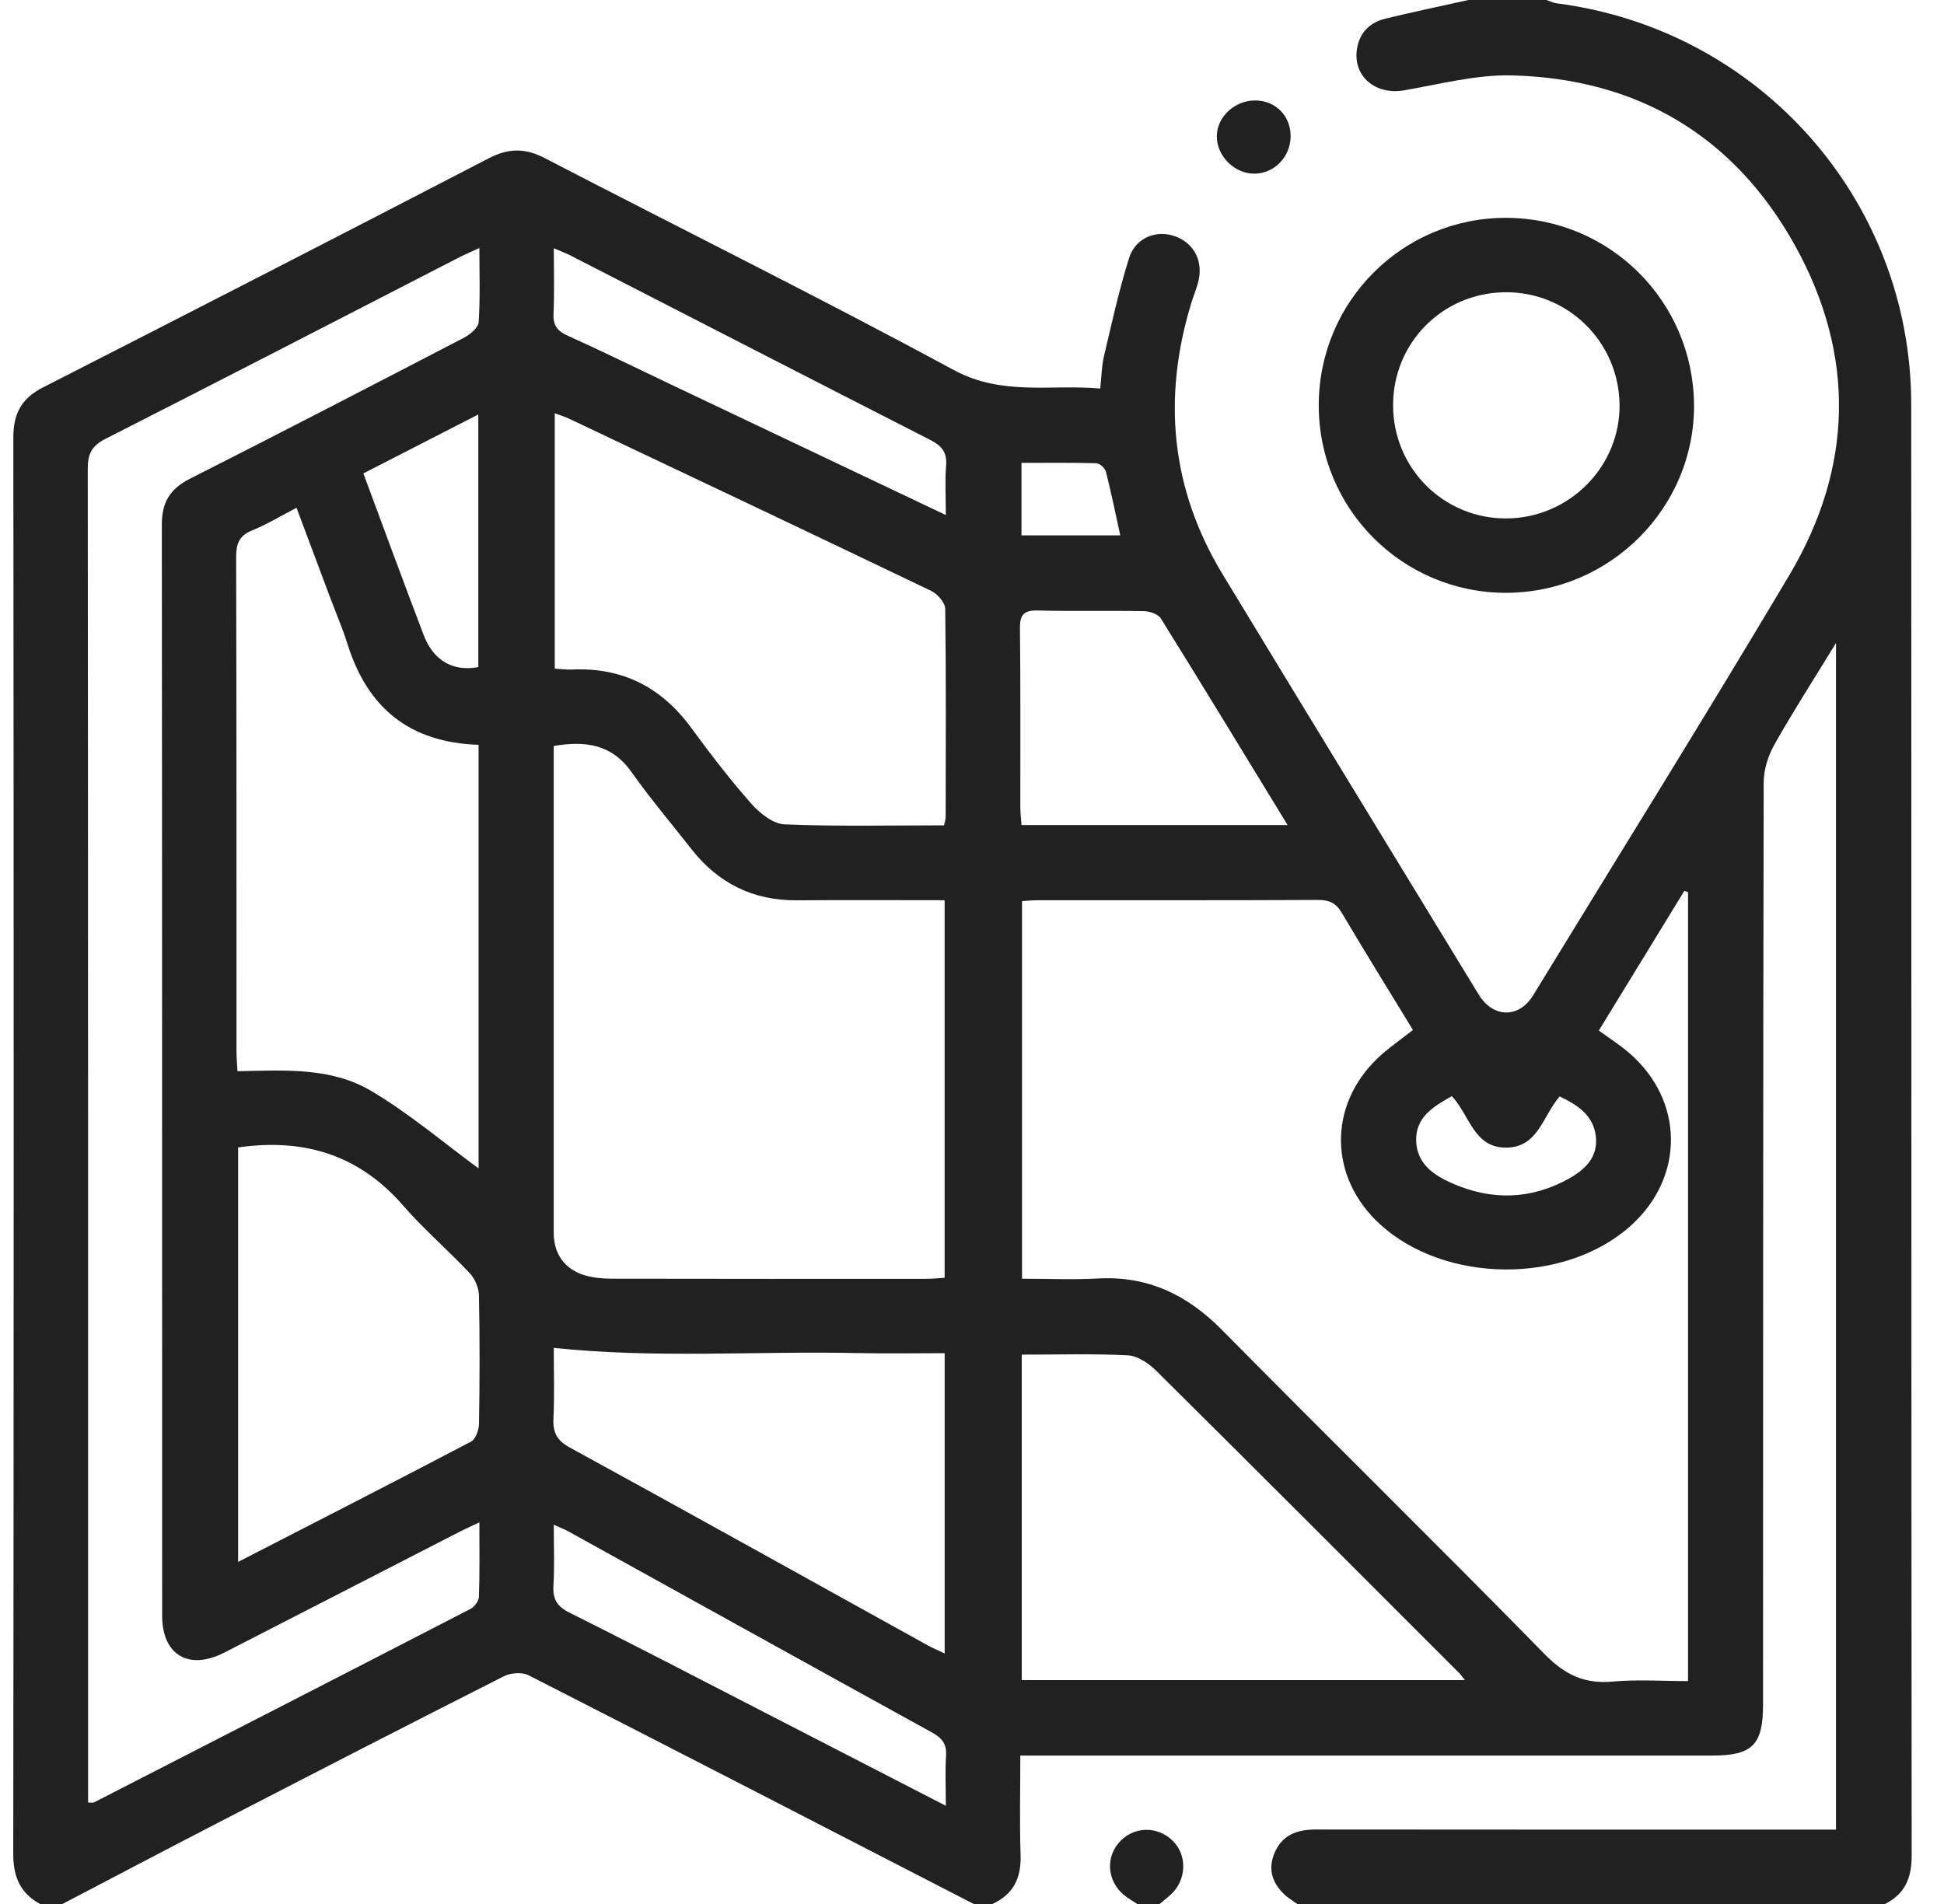
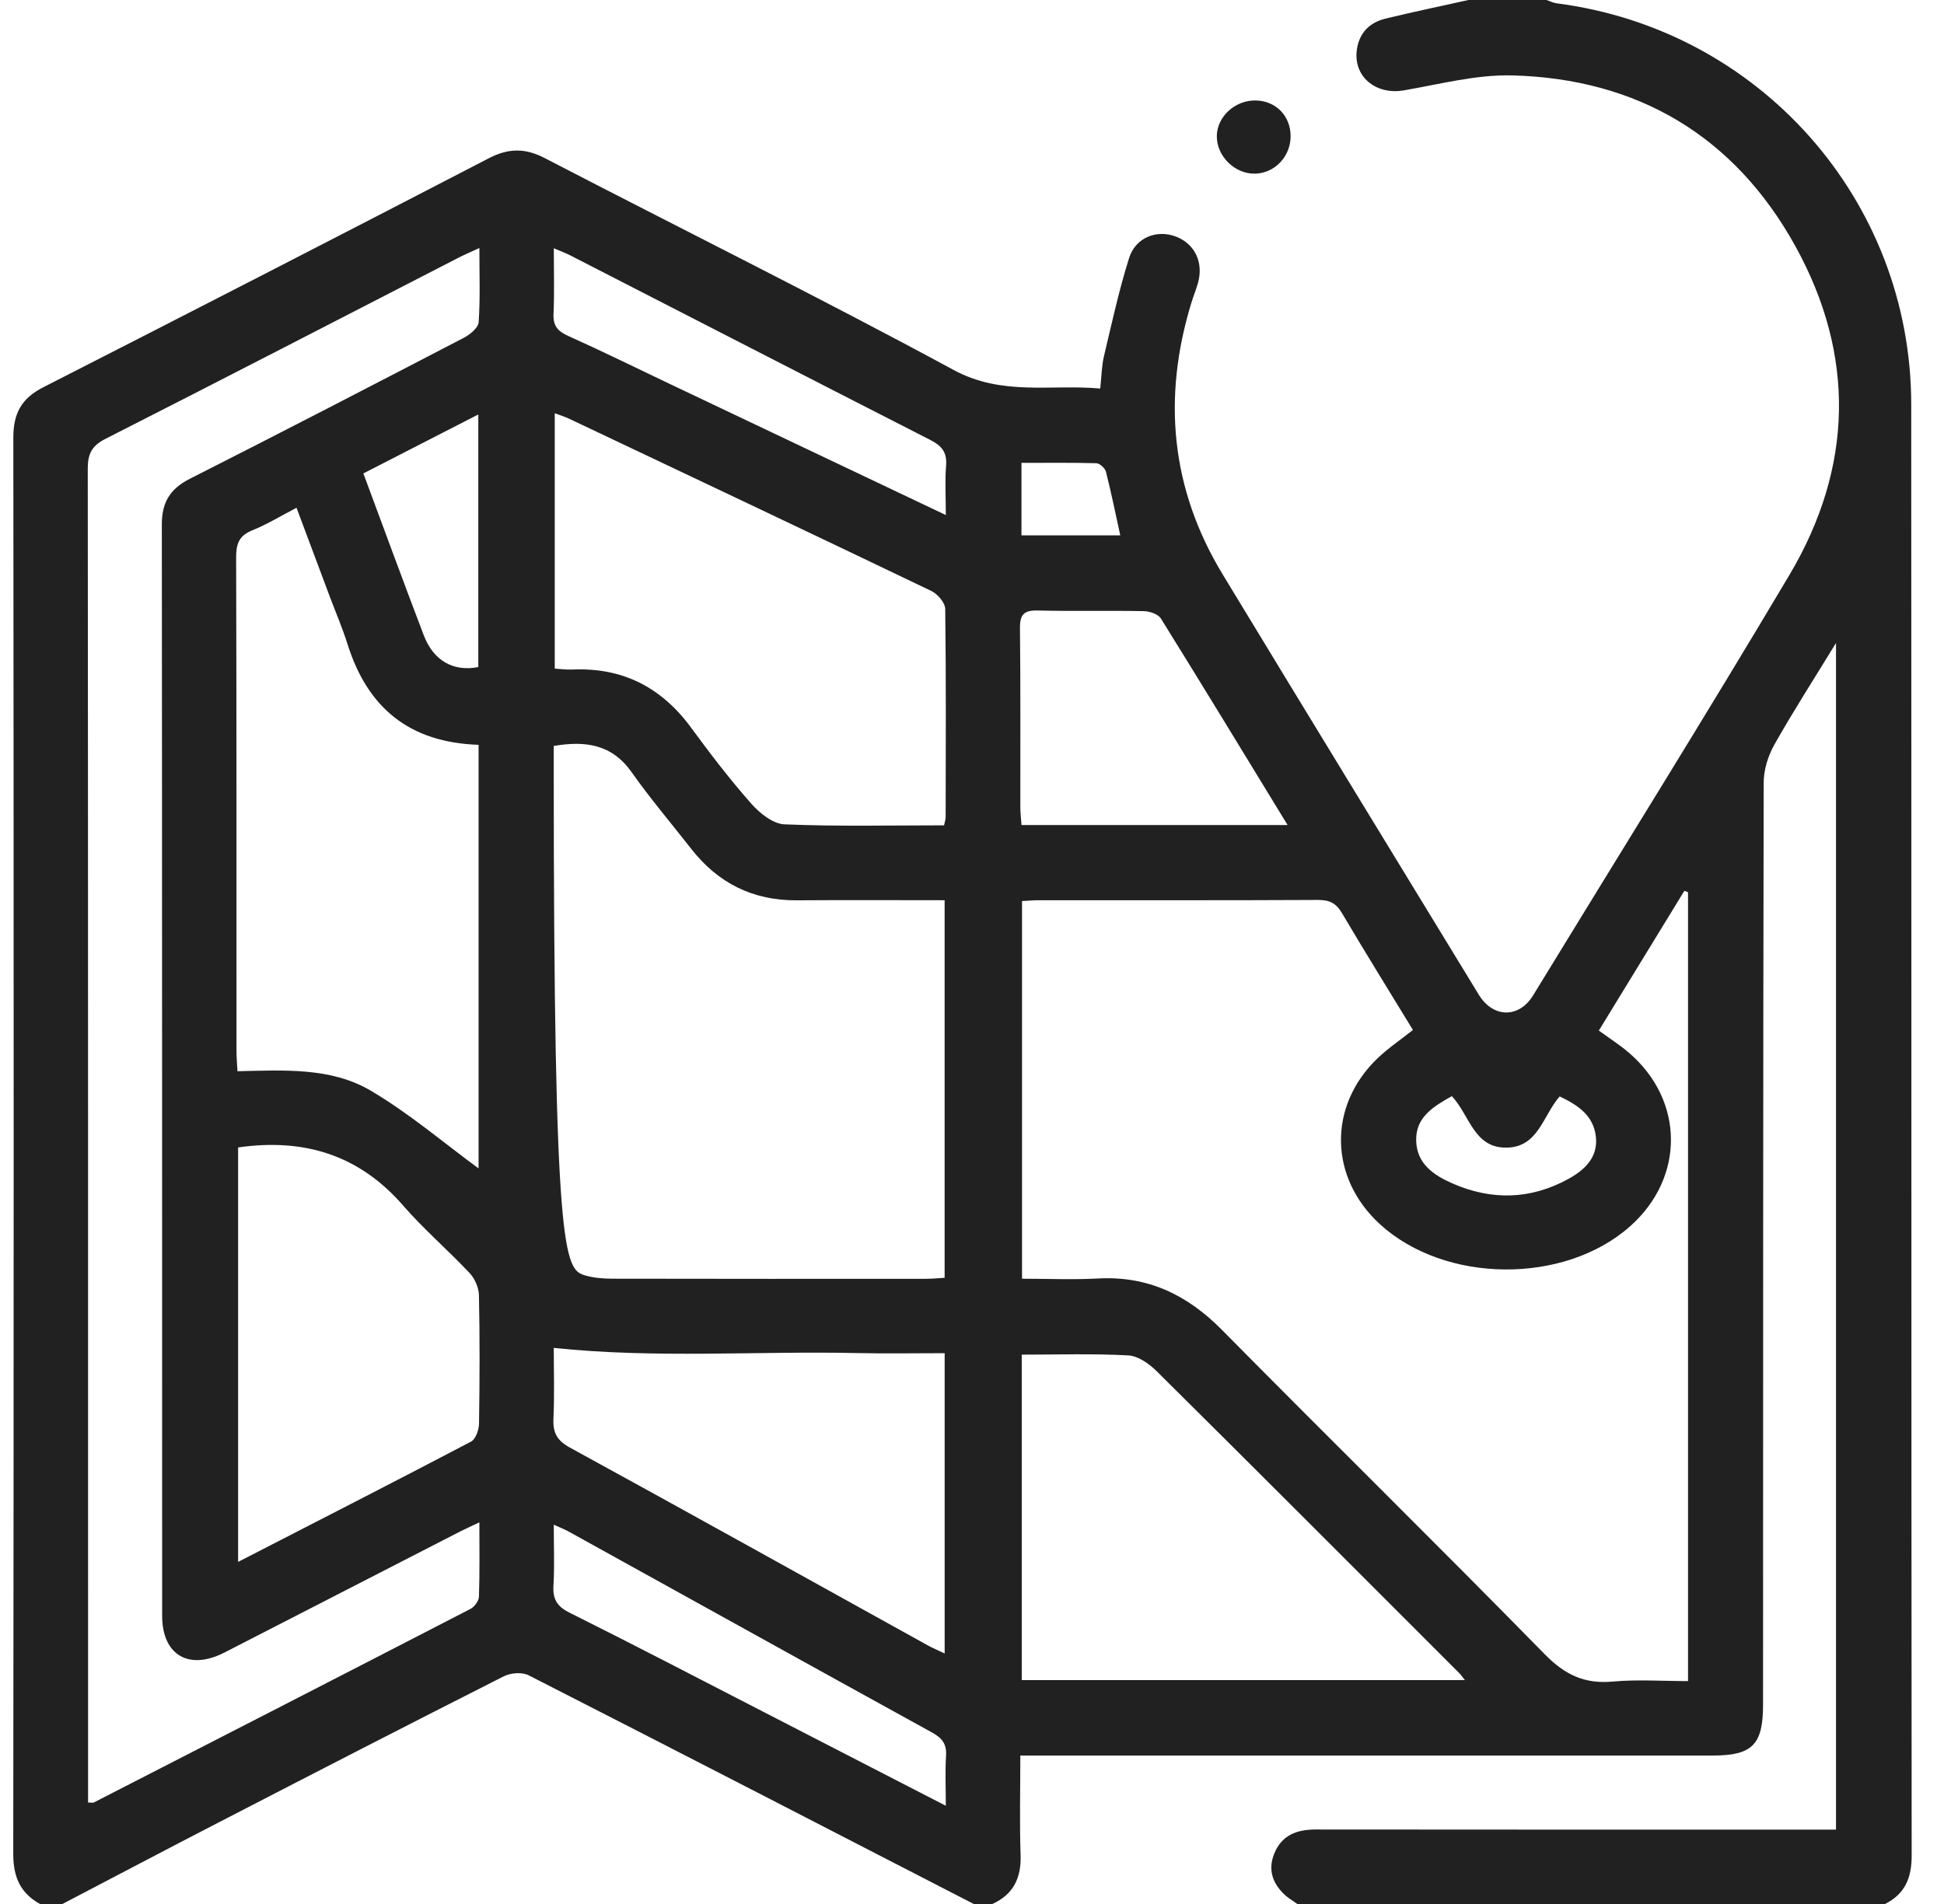
<svg xmlns="http://www.w3.org/2000/svg" width="49" height="48" viewBox="0 0 49 48" fill="none">
-   <path d="M37.012 0C37.668 0 38.324 0 38.98 0C39.067 0.029 39.151 0.073 39.239 0.084C44.352 0.743 48.17 5.048 48.174 10.193C48.181 22.389 48.174 34.586 48.185 46.782C48.185 47.344 48.017 47.748 47.513 48H32.699C32.588 47.918 32.465 47.849 32.367 47.754C32.071 47.469 31.958 47.13 32.117 46.734C32.307 46.261 32.687 46.122 33.169 46.122C37.356 46.127 41.542 46.125 45.729 46.125H46.278V16.21C45.713 17.134 45.192 17.941 44.722 18.777C44.563 19.059 44.455 19.413 44.455 19.733C44.439 27.481 44.441 35.228 44.439 42.976C44.439 43.986 44.169 44.258 43.167 44.258C37.543 44.258 31.92 44.258 26.296 44.258C26.116 44.258 25.935 44.258 25.718 44.258C25.718 45.14 25.697 45.951 25.725 46.761C25.745 47.341 25.547 47.757 25.013 48H24.544C20.805 46.073 17.068 44.144 13.322 42.233C13.157 42.149 12.868 42.173 12.695 42.262C10.29 43.478 7.894 44.713 5.5 45.95C4.188 46.627 2.882 47.317 1.573 48H1.009C0.509 47.724 0.334 47.318 0.334 46.735C0.348 34.833 0.348 22.93 0.336 11.028C0.336 10.42 0.544 10.042 1.087 9.765C4.839 7.852 8.585 5.927 12.324 3.988C12.82 3.731 13.241 3.731 13.733 3.987C17.167 5.769 20.635 7.486 24.037 9.327C25.264 9.991 26.482 9.682 27.732 9.795C27.766 9.482 27.768 9.229 27.824 8.989C28.022 8.157 28.203 7.318 28.46 6.504C28.625 5.982 29.163 5.782 29.639 5.964C30.121 6.148 30.345 6.624 30.192 7.147C30.144 7.311 30.08 7.471 30.029 7.634C29.296 10.03 29.51 12.323 30.818 14.48C32.962 18.016 35.12 21.544 37.273 25.075C37.634 25.668 38.288 25.676 38.644 25.092C40.8 21.563 42.99 18.053 45.102 14.498C46.712 11.788 46.775 8.959 45.252 6.203C43.72 3.434 41.28 1.98 38.108 1.901C37.204 1.879 36.29 2.123 35.387 2.278C34.675 2.401 34.101 1.927 34.202 1.243C34.263 0.828 34.522 0.566 34.92 0.47C35.614 0.301 36.314 0.156 37.012 0ZM42.547 22.492L42.455 22.459C41.736 23.634 41.016 24.811 40.3 25.981C40.579 26.184 40.83 26.344 41.054 26.536C42.461 27.741 42.472 29.689 41.086 30.917C39.427 32.387 36.422 32.362 34.783 30.863C33.499 29.688 33.467 27.882 34.722 26.68C34.989 26.425 35.299 26.215 35.614 25.966C35.015 24.984 34.407 24.005 33.821 23.013C33.674 22.765 33.505 22.687 33.222 22.688C30.879 22.7 28.536 22.694 26.192 22.695C26.044 22.695 25.896 22.709 25.761 22.716V32.237C26.428 32.237 27.053 32.265 27.674 32.231C28.933 32.162 29.926 32.642 30.804 33.531C33.503 36.266 36.247 38.958 38.935 41.703C39.441 42.218 39.934 42.458 40.645 42.393C41.274 42.336 41.911 42.381 42.548 42.381V22.492H42.547ZM23.81 22.695C22.55 22.695 21.32 22.688 20.089 22.697C18.978 22.706 18.097 22.264 17.419 21.395C16.919 20.754 16.392 20.136 15.925 19.473C15.427 18.765 14.765 18.668 13.957 18.806C13.957 18.989 13.957 19.159 13.957 19.328C13.957 23.246 13.957 27.166 13.957 31.085C13.957 31.604 14.227 31.996 14.736 32.15C14.955 32.216 15.196 32.235 15.428 32.236C18.067 32.242 20.706 32.24 23.345 32.239C23.495 32.239 23.645 32.223 23.81 32.214V22.697V22.695ZM12.082 6.253C11.871 6.351 11.717 6.415 11.569 6.491C8.599 8.018 5.634 9.552 2.657 11.064C2.315 11.238 2.212 11.44 2.212 11.813C2.222 22.859 2.22 33.906 2.22 44.951V45.442C2.308 45.442 2.344 45.452 2.367 45.44C5.532 43.817 8.698 42.193 11.859 40.561C11.959 40.508 12.069 40.36 12.072 40.252C12.093 39.649 12.083 39.045 12.083 38.379C11.885 38.473 11.746 38.535 11.611 38.603C9.626 39.623 7.643 40.643 5.657 41.661C4.759 42.121 4.087 41.725 4.087 40.732C4.085 31.56 4.088 22.389 4.079 13.218C4.079 12.666 4.287 12.323 4.782 12.072C7.093 10.902 9.393 9.711 11.691 8.516C11.847 8.435 12.055 8.264 12.065 8.123C12.106 7.522 12.083 6.916 12.083 6.252L12.082 6.253ZM12.063 18.777C10.317 18.72 9.265 17.841 8.762 16.246C8.636 15.846 8.47 15.457 8.321 15.063C8.044 14.322 7.766 13.582 7.474 12.801C7.073 13.009 6.728 13.222 6.356 13.371C6.022 13.506 5.951 13.715 5.952 14.052C5.964 18.205 5.96 22.358 5.961 26.512C5.961 26.663 5.976 26.813 5.986 27.006C7.154 26.981 8.338 26.902 9.345 27.496C10.316 28.068 11.184 28.812 12.063 29.456V18.776V18.777ZM23.796 20.807C23.814 20.717 23.836 20.657 23.836 20.597C23.839 18.848 23.848 17.1 23.825 15.352C23.823 15.196 23.634 14.975 23.476 14.899C20.441 13.442 17.397 12.002 14.354 10.56C14.239 10.505 14.114 10.467 13.983 10.418V16.856C14.142 16.866 14.278 16.886 14.413 16.88C15.688 16.819 16.675 17.326 17.425 18.352C17.905 19.006 18.4 19.653 18.936 20.26C19.148 20.501 19.484 20.77 19.774 20.782C21.111 20.838 22.451 20.807 23.797 20.807H23.796ZM36.924 42.356C36.852 42.266 36.821 42.218 36.781 42.179C34.243 39.64 31.707 37.099 29.158 34.571C28.968 34.382 28.688 34.184 28.44 34.17C27.545 34.122 26.645 34.151 25.754 34.151V42.356H36.924ZM23.811 34.114C23.05 34.114 22.317 34.127 21.584 34.111C19.061 34.057 16.531 34.251 13.958 33.981C13.958 34.556 13.978 35.161 13.95 35.764C13.934 36.117 14.037 36.314 14.363 36.493C17.374 38.141 20.372 39.812 23.376 41.475C23.504 41.546 23.641 41.603 23.811 41.685V34.113V34.114ZM6.002 28.926V39.376C7.995 38.351 9.94 37.358 11.872 36.344C11.989 36.282 12.072 36.048 12.074 35.892C12.091 34.814 12.095 33.736 12.072 32.659C12.069 32.467 11.97 32.236 11.838 32.095C11.293 31.515 10.683 30.993 10.162 30.393C9.056 29.119 7.671 28.688 6.003 28.927L6.002 28.926ZM32.455 20.8C31.364 19.014 30.321 17.297 29.26 15.591C29.191 15.481 28.978 15.41 28.831 15.407C27.942 15.39 27.051 15.413 26.162 15.391C25.812 15.382 25.705 15.488 25.709 15.839C25.726 17.337 25.716 18.836 25.718 20.335C25.718 20.485 25.736 20.634 25.748 20.8H32.455ZM23.84 12.985C23.84 12.508 23.816 12.12 23.847 11.737C23.875 11.402 23.735 11.237 23.451 11.092C20.421 9.546 17.396 7.988 14.37 6.436C14.253 6.376 14.127 6.331 13.959 6.259C13.959 6.853 13.976 7.383 13.952 7.911C13.938 8.209 14.052 8.347 14.318 8.467C15.186 8.857 16.039 9.278 16.899 9.687C19.18 10.772 21.462 11.856 23.842 12.985H23.84ZM23.84 45.524C23.84 45.055 23.821 44.657 23.846 44.261C23.865 43.968 23.746 43.817 23.498 43.68C20.441 41.996 17.388 40.301 14.334 38.611C14.23 38.554 14.118 38.511 13.958 38.438C13.958 38.987 13.98 39.483 13.95 39.975C13.93 40.318 14.042 40.499 14.356 40.656C15.986 41.47 17.604 42.312 19.225 43.147C20.733 43.923 22.241 44.701 23.84 45.524ZM9.159 11.935C9.677 13.328 10.169 14.674 10.68 16.012C10.928 16.661 11.428 16.938 12.056 16.817V10.449C11.069 10.956 10.134 11.436 9.159 11.935ZM36.596 27.634C36.115 27.902 35.678 28.173 35.696 28.762C35.712 29.343 36.145 29.631 36.611 29.835C37.597 30.267 38.583 30.244 39.532 29.721C39.94 29.496 40.285 29.18 40.225 28.653C40.162 28.11 39.76 27.855 39.312 27.641C38.887 28.132 38.773 28.919 37.977 28.932C37.149 28.946 37.047 28.117 36.596 27.635V27.634ZM28.237 13.495C28.117 12.948 28.009 12.416 27.876 11.892C27.853 11.803 27.72 11.681 27.636 11.678C27.016 11.661 26.395 11.669 25.747 11.669V13.496H28.238L28.237 13.495Z" fill="#212121" />
-   <path d="M28.667 48C28.577 47.942 28.484 47.888 28.397 47.826C27.938 47.501 27.842 46.897 28.183 46.477C28.531 46.049 29.149 46.013 29.55 46.397C29.934 46.763 29.913 47.401 29.505 47.768C29.416 47.849 29.321 47.923 29.23 48H28.667Z" fill="#212121" />
-   <path d="M37.969 14.945C35.352 14.95 33.236 12.833 33.24 10.212C33.244 7.589 35.364 5.479 37.98 5.492C40.582 5.506 42.677 7.596 42.699 10.199C42.72 12.796 40.586 14.938 37.97 14.945H37.969ZM37.979 13.07C39.562 13.057 40.846 11.755 40.822 10.189C40.797 8.602 39.501 7.343 37.921 7.368C36.348 7.392 35.111 8.65 35.114 10.223C35.117 11.812 36.397 13.082 37.979 13.07Z" fill="#212121" />
+   <path d="M37.012 0C37.668 0 38.324 0 38.98 0C39.067 0.029 39.151 0.073 39.239 0.084C44.352 0.743 48.17 5.048 48.174 10.193C48.181 22.389 48.174 34.586 48.185 46.782C48.185 47.344 48.017 47.748 47.513 48H32.699C32.588 47.918 32.465 47.849 32.367 47.754C32.071 47.469 31.958 47.13 32.117 46.734C32.307 46.261 32.687 46.122 33.169 46.122C37.356 46.127 41.542 46.125 45.729 46.125H46.278V16.21C45.713 17.134 45.192 17.941 44.722 18.777C44.563 19.059 44.455 19.413 44.455 19.733C44.439 27.481 44.441 35.228 44.439 42.976C44.439 43.986 44.169 44.258 43.167 44.258C37.543 44.258 31.92 44.258 26.296 44.258C26.116 44.258 25.935 44.258 25.718 44.258C25.718 45.14 25.697 45.951 25.725 46.761C25.745 47.341 25.547 47.757 25.013 48H24.544C20.805 46.073 17.068 44.144 13.322 42.233C13.157 42.149 12.868 42.173 12.695 42.262C10.29 43.478 7.894 44.713 5.5 45.95C4.188 46.627 2.882 47.317 1.573 48H1.009C0.509 47.724 0.334 47.318 0.334 46.735C0.348 34.833 0.348 22.93 0.336 11.028C0.336 10.42 0.544 10.042 1.087 9.765C4.839 7.852 8.585 5.927 12.324 3.988C12.82 3.731 13.241 3.731 13.733 3.987C17.167 5.769 20.635 7.486 24.037 9.327C25.264 9.991 26.482 9.682 27.732 9.795C27.766 9.482 27.768 9.229 27.824 8.989C28.022 8.157 28.203 7.318 28.46 6.504C28.625 5.982 29.163 5.782 29.639 5.964C30.121 6.148 30.345 6.624 30.192 7.147C30.144 7.311 30.08 7.471 30.029 7.634C29.296 10.03 29.51 12.323 30.818 14.48C32.962 18.016 35.12 21.544 37.273 25.075C37.634 25.668 38.288 25.676 38.644 25.092C40.8 21.563 42.99 18.053 45.102 14.498C46.712 11.788 46.775 8.959 45.252 6.203C43.72 3.434 41.28 1.98 38.108 1.901C37.204 1.879 36.29 2.123 35.387 2.278C34.675 2.401 34.101 1.927 34.202 1.243C34.263 0.828 34.522 0.566 34.92 0.47C35.614 0.301 36.314 0.156 37.012 0ZM42.547 22.492L42.455 22.459C41.736 23.634 41.016 24.811 40.3 25.981C40.579 26.184 40.83 26.344 41.054 26.536C42.461 27.741 42.472 29.689 41.086 30.917C39.427 32.387 36.422 32.362 34.783 30.863C33.499 29.688 33.467 27.882 34.722 26.68C34.989 26.425 35.299 26.215 35.614 25.966C35.015 24.984 34.407 24.005 33.821 23.013C33.674 22.765 33.505 22.687 33.222 22.688C30.879 22.7 28.536 22.694 26.192 22.695C26.044 22.695 25.896 22.709 25.761 22.716V32.237C26.428 32.237 27.053 32.265 27.674 32.231C28.933 32.162 29.926 32.642 30.804 33.531C33.503 36.266 36.247 38.958 38.935 41.703C39.441 42.218 39.934 42.458 40.645 42.393C41.274 42.336 41.911 42.381 42.548 42.381V22.492H42.547ZM23.81 22.695C22.55 22.695 21.32 22.688 20.089 22.697C18.978 22.706 18.097 22.264 17.419 21.395C16.919 20.754 16.392 20.136 15.925 19.473C15.427 18.765 14.765 18.668 13.957 18.806C13.957 18.989 13.957 19.159 13.957 19.328C13.957 31.604 14.227 31.996 14.736 32.15C14.955 32.216 15.196 32.235 15.428 32.236C18.067 32.242 20.706 32.24 23.345 32.239C23.495 32.239 23.645 32.223 23.81 32.214V22.697V22.695ZM12.082 6.253C11.871 6.351 11.717 6.415 11.569 6.491C8.599 8.018 5.634 9.552 2.657 11.064C2.315 11.238 2.212 11.44 2.212 11.813C2.222 22.859 2.22 33.906 2.22 44.951V45.442C2.308 45.442 2.344 45.452 2.367 45.44C5.532 43.817 8.698 42.193 11.859 40.561C11.959 40.508 12.069 40.36 12.072 40.252C12.093 39.649 12.083 39.045 12.083 38.379C11.885 38.473 11.746 38.535 11.611 38.603C9.626 39.623 7.643 40.643 5.657 41.661C4.759 42.121 4.087 41.725 4.087 40.732C4.085 31.56 4.088 22.389 4.079 13.218C4.079 12.666 4.287 12.323 4.782 12.072C7.093 10.902 9.393 9.711 11.691 8.516C11.847 8.435 12.055 8.264 12.065 8.123C12.106 7.522 12.083 6.916 12.083 6.252L12.082 6.253ZM12.063 18.777C10.317 18.72 9.265 17.841 8.762 16.246C8.636 15.846 8.47 15.457 8.321 15.063C8.044 14.322 7.766 13.582 7.474 12.801C7.073 13.009 6.728 13.222 6.356 13.371C6.022 13.506 5.951 13.715 5.952 14.052C5.964 18.205 5.96 22.358 5.961 26.512C5.961 26.663 5.976 26.813 5.986 27.006C7.154 26.981 8.338 26.902 9.345 27.496C10.316 28.068 11.184 28.812 12.063 29.456V18.776V18.777ZM23.796 20.807C23.814 20.717 23.836 20.657 23.836 20.597C23.839 18.848 23.848 17.1 23.825 15.352C23.823 15.196 23.634 14.975 23.476 14.899C20.441 13.442 17.397 12.002 14.354 10.56C14.239 10.505 14.114 10.467 13.983 10.418V16.856C14.142 16.866 14.278 16.886 14.413 16.88C15.688 16.819 16.675 17.326 17.425 18.352C17.905 19.006 18.4 19.653 18.936 20.26C19.148 20.501 19.484 20.77 19.774 20.782C21.111 20.838 22.451 20.807 23.797 20.807H23.796ZM36.924 42.356C36.852 42.266 36.821 42.218 36.781 42.179C34.243 39.64 31.707 37.099 29.158 34.571C28.968 34.382 28.688 34.184 28.44 34.17C27.545 34.122 26.645 34.151 25.754 34.151V42.356H36.924ZM23.811 34.114C23.05 34.114 22.317 34.127 21.584 34.111C19.061 34.057 16.531 34.251 13.958 33.981C13.958 34.556 13.978 35.161 13.95 35.764C13.934 36.117 14.037 36.314 14.363 36.493C17.374 38.141 20.372 39.812 23.376 41.475C23.504 41.546 23.641 41.603 23.811 41.685V34.113V34.114ZM6.002 28.926V39.376C7.995 38.351 9.94 37.358 11.872 36.344C11.989 36.282 12.072 36.048 12.074 35.892C12.091 34.814 12.095 33.736 12.072 32.659C12.069 32.467 11.97 32.236 11.838 32.095C11.293 31.515 10.683 30.993 10.162 30.393C9.056 29.119 7.671 28.688 6.003 28.927L6.002 28.926ZM32.455 20.8C31.364 19.014 30.321 17.297 29.26 15.591C29.191 15.481 28.978 15.41 28.831 15.407C27.942 15.39 27.051 15.413 26.162 15.391C25.812 15.382 25.705 15.488 25.709 15.839C25.726 17.337 25.716 18.836 25.718 20.335C25.718 20.485 25.736 20.634 25.748 20.8H32.455ZM23.84 12.985C23.84 12.508 23.816 12.12 23.847 11.737C23.875 11.402 23.735 11.237 23.451 11.092C20.421 9.546 17.396 7.988 14.37 6.436C14.253 6.376 14.127 6.331 13.959 6.259C13.959 6.853 13.976 7.383 13.952 7.911C13.938 8.209 14.052 8.347 14.318 8.467C15.186 8.857 16.039 9.278 16.899 9.687C19.18 10.772 21.462 11.856 23.842 12.985H23.84ZM23.84 45.524C23.84 45.055 23.821 44.657 23.846 44.261C23.865 43.968 23.746 43.817 23.498 43.68C20.441 41.996 17.388 40.301 14.334 38.611C14.23 38.554 14.118 38.511 13.958 38.438C13.958 38.987 13.98 39.483 13.95 39.975C13.93 40.318 14.042 40.499 14.356 40.656C15.986 41.47 17.604 42.312 19.225 43.147C20.733 43.923 22.241 44.701 23.84 45.524ZM9.159 11.935C9.677 13.328 10.169 14.674 10.68 16.012C10.928 16.661 11.428 16.938 12.056 16.817V10.449C11.069 10.956 10.134 11.436 9.159 11.935ZM36.596 27.634C36.115 27.902 35.678 28.173 35.696 28.762C35.712 29.343 36.145 29.631 36.611 29.835C37.597 30.267 38.583 30.244 39.532 29.721C39.94 29.496 40.285 29.18 40.225 28.653C40.162 28.11 39.76 27.855 39.312 27.641C38.887 28.132 38.773 28.919 37.977 28.932C37.149 28.946 37.047 28.117 36.596 27.635V27.634ZM28.237 13.495C28.117 12.948 28.009 12.416 27.876 11.892C27.853 11.803 27.72 11.681 27.636 11.678C27.016 11.661 26.395 11.669 25.747 11.669V13.496H28.238L28.237 13.495Z" fill="#212121" />
  <path d="M32.531 3.438C32.529 3.95 32.126 4.37 31.63 4.378C31.123 4.387 30.667 3.937 30.671 3.434C30.674 2.936 31.137 2.517 31.665 2.533C32.167 2.548 32.534 2.932 32.531 3.437V3.438Z" fill="#212121" />
</svg>